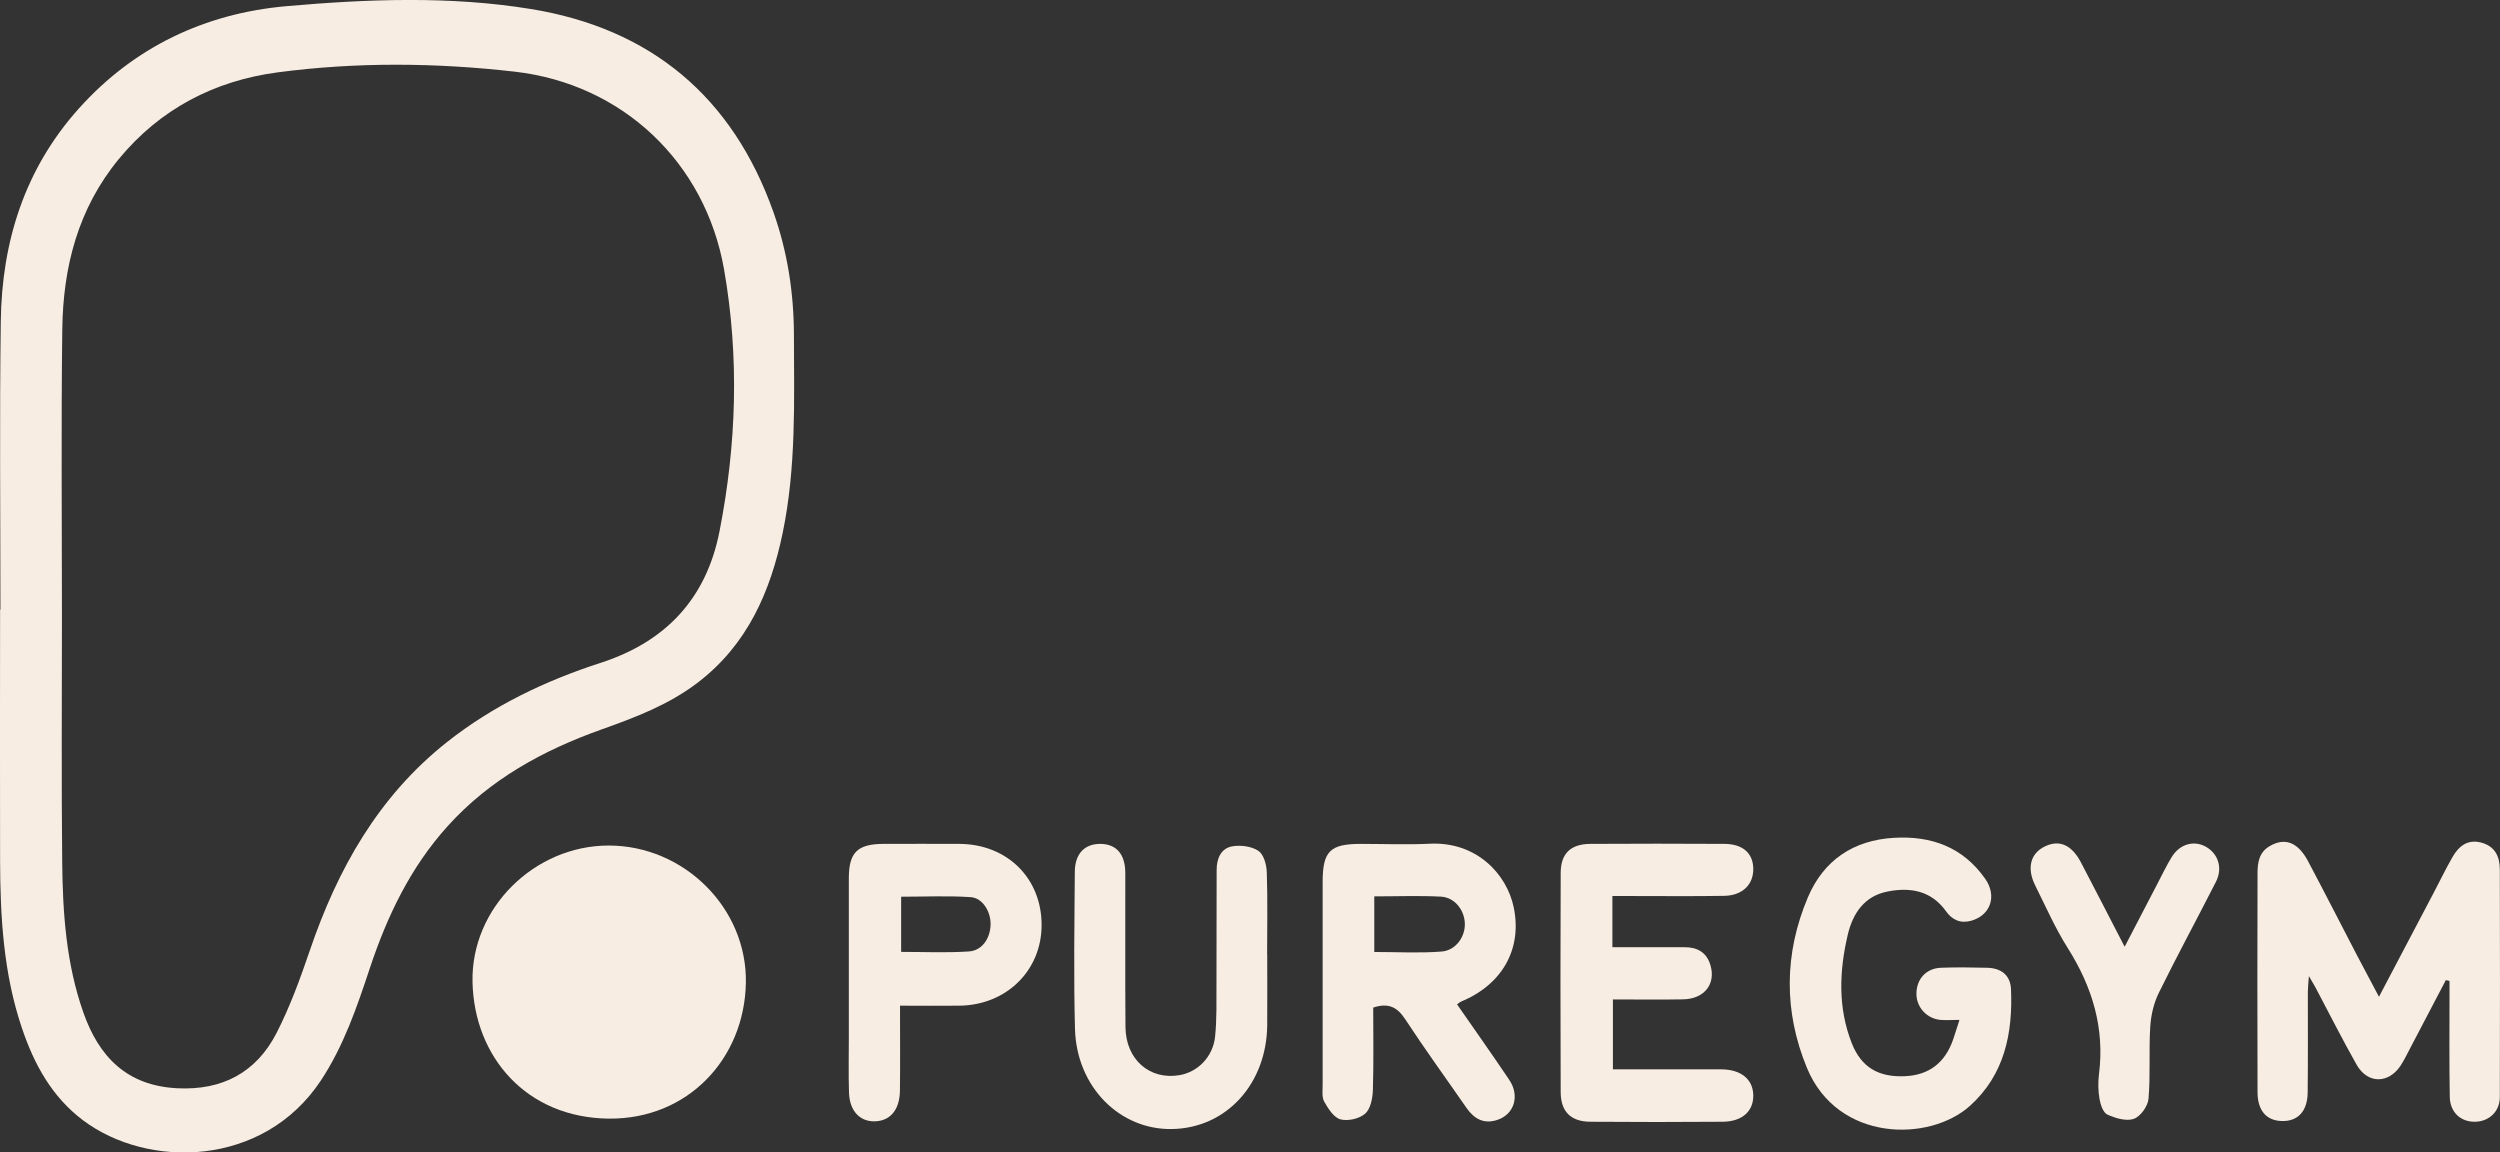
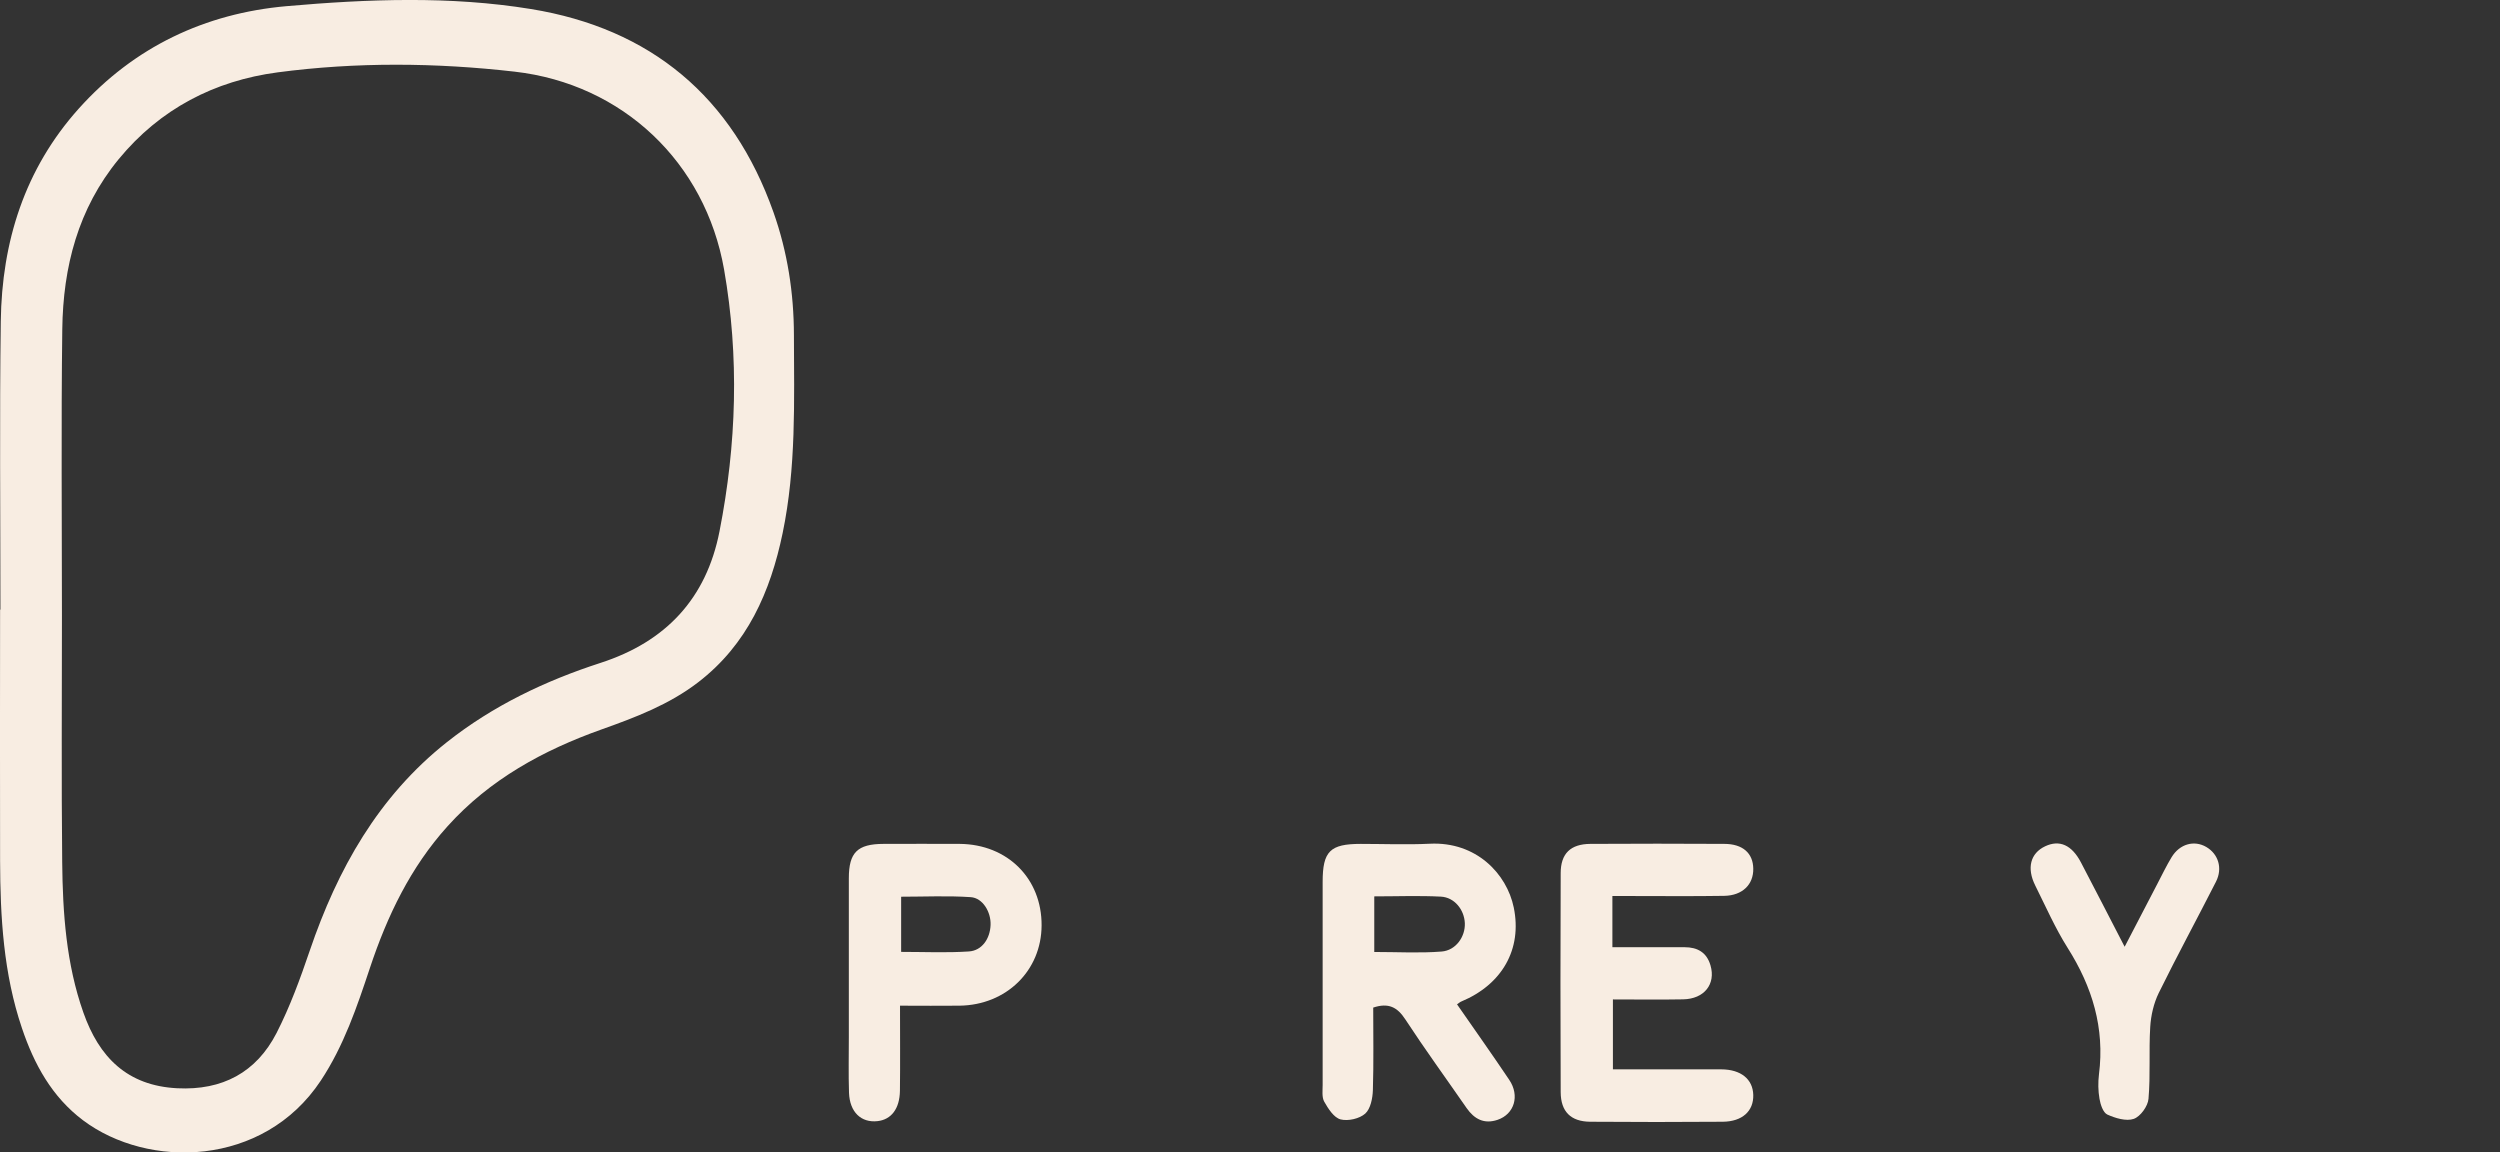
<svg xmlns="http://www.w3.org/2000/svg" id="Layer_2" viewBox="0 0 288.19 132.84">
  <rect x="0" y="0" width="288.19" height="132.84" fill="#333333" stroke="none" />
  <defs>
    <style>.cls-1{fill:#f8ede2;stroke-width:0px;}</style>
  </defs>
  <g id="Layer_1-2">
    <path class="cls-1" d="m.05,70.27C.05,59.2-.06,48.12.09,37.05c.12-9.18,2.75-17.56,8.98-24.52C15.46,5.4,23.65,1.54,33.03.71c9.37-.82,18.85-1.19,28.17.33,13.82,2.25,23.25,10.12,27.96,23.42,1.62,4.58,2.35,9.31,2.36,14.16.02,7.64.27,15.28-1.3,22.83-1.41,6.78-4.07,12.85-9.75,17.21-3.33,2.56-7.2,4.03-11.11,5.42-6.74,2.4-12.9,5.76-17.77,11.17-4.27,4.73-6.95,10.33-8.94,16.31-1.5,4.51-3.01,8.99-5.67,13.01-6.64,10.01-19.93,10.19-27.41,4.57-3.58-2.69-5.64-6.46-7.04-10.62C.4,112.23.03,105.73.01,99.18c-.03-9.64,0-19.27,0-28.91.02,0,.03,0,.05,0Zm7.09.72c0,9.47-.07,18.93.03,28.4.06,5.87.46,11.72,2.44,17.33,1.81,5.15,5.05,8.44,10.83,8.73,5.19.26,9.1-1.82,11.44-6.37,1.55-3.03,2.73-6.27,3.83-9.5,3.2-9.39,7.89-17.76,15.81-24.03,5.31-4.2,11.33-7.07,17.72-9.14,7.53-2.44,12.18-7.42,13.7-15.15,1.97-10.02,2.29-20.12.53-30.19-2.17-12.36-11.7-21.39-24.14-22.81-9.09-1.04-18.25-1.12-27.32.08-7.26.96-13.55,4.2-18.33,10.01-4.69,5.71-6.41,12.43-6.5,19.6-.14,11.01-.04,22.03-.04,33.05Z" />
-     <path class="cls-1" d="m70.17,97.47c8.67,0,15.98,7.21,15.81,15.85-.17,8.73-6.68,15.71-15.79,15.63-9.5-.09-15.52-7.11-15.72-15.72-.2-8.58,7.16-15.76,15.7-15.76Z" />
-     <path class="cls-1" d="m274.24,114.9c2.2-4.17,4.22-8.01,6.24-11.86.75-1.42,1.44-2.86,2.24-4.25.71-1.24,1.72-2.06,3.27-1.67,1.6.41,2.18,1.59,2.18,3.11.02,8.74.03,17.48,0,26.23,0,1.66-1.22,2.81-2.82,2.85-1.68.04-2.92-1.07-2.95-2.89-.07-3.87-.03-7.75-.03-11.62,0-.57,0-1.15,0-1.72-.14-.03-.28-.06-.42-.1-1.34,2.56-2.68,5.12-4.02,7.67-.39.73-.74,1.49-1.19,2.18-1.4,2.12-3.81,2.13-5.07-.08-1.66-2.93-3.17-5.94-4.75-8.92-.17-.32-.37-.63-.76-1.31-.06.87-.12,1.33-.12,1.79,0,3.87.02,7.75-.02,11.62-.02,2.14-1.1,3.31-2.88,3.3-1.82,0-2.89-1.15-2.9-3.3-.03-8.41-.02-16.82,0-25.23,0-1.24.16-2.44,1.4-3.16,1.74-1.02,3.24-.48,4.42,1.73,1.89,3.56,3.72,7.15,5.58,10.73.79,1.51,1.6,3.02,2.59,4.89Z" />
    <path class="cls-1" d="m167.95,115.76c2.02,2.91,4.06,5.79,6.03,8.72,1.24,1.84.58,3.96-1.35,4.61-1.54.52-2.67-.08-3.56-1.35-2.36-3.41-4.8-6.76-7.07-10.23-.93-1.43-1.96-1.94-3.7-1.36,0,3.14.06,6.34-.04,9.53-.03.93-.27,2.14-.88,2.69-.66.59-1.98.89-2.84.67-.77-.2-1.42-1.22-1.88-2.03-.3-.52-.19-1.29-.19-1.95-.01-7.8-.01-15.6,0-23.4,0-3.54.86-4.38,4.39-4.38,2.66,0,5.32.11,7.97-.02,5.35-.26,8.87,3.47,9.67,7.35.99,4.8-1.34,8.88-6.05,10.84-.15.06-.27.18-.48.32Zm-9.53-6.02c2.7,0,5.24.15,7.76-.05,1.66-.13,2.75-1.73,2.68-3.28-.07-1.55-1.2-2.97-2.76-3.05-2.52-.13-5.06-.03-7.68-.03v6.42Z" />
-     <path class="cls-1" d="m225.86,117.57c-.86,0-1.51.05-2.16,0-1.58-.14-2.76-1.43-2.78-2.97-.02-1.7,1.09-2.97,2.82-3.04,1.77-.07,3.54-.04,5.31,0,1.6.03,2.7.82,2.77,2.47.22,5.09-.75,9.85-4.71,13.43-4.68,4.23-15.27,4.21-18.81-4.35-2.69-6.51-2.64-13.19.11-19.68,1.82-4.27,5.24-6.58,9.93-6.85,4.32-.25,7.95,1.08,10.51,4.73,1.39,1.98.61,4.21-1.62,4.83-1.24.35-2.2-.11-2.89-1.08-1.72-2.42-4.18-2.81-6.79-2.28-2.6.52-3.95,2.46-4.54,4.95-1,4.22-1.15,8.46.46,12.54,1.12,2.83,3.15,3.93,6.15,3.79,2.81-.13,4.62-1.61,5.53-4.23.23-.67.43-1.35.72-2.23Z" />
    <path class="cls-1" d="m185.87,103.28v5.91c2.82,0,5.57,0,8.32,0,1.5,0,2.56.61,2.99,2.1.63,2.15-.72,3.87-3.16,3.91-2.65.05-5.31.01-8.09.01v8.06c1.31,0,2.66,0,4.02,0,2.82,0,5.65-.01,8.47,0,2.27.01,3.64,1.13,3.69,2.95.05,1.86-1.26,3.07-3.52,3.09-5.09.04-10.19.04-15.28,0-2.24-.02-3.39-1.17-3.4-3.41-.03-8.42-.04-16.84,0-25.25,0-2.27,1.15-3.35,3.41-3.37,5.15-.03,10.3-.03,15.45,0,2.12,0,3.32,1.07,3.34,2.86.03,1.82-1.24,3.09-3.34,3.13-3.65.06-7.31.02-10.96.02-.6,0-1.2,0-1.94,0Z" />
-     <path class="cls-1" d="m146.08,109.99c0,2.71.02,5.43,0,8.14-.05,6.8-4.69,11.89-10.93,12.02-6.07.13-11.05-4.86-11.23-11.54-.16-6.03-.06-12.07-.02-18.11.01-2.09,1.14-3.24,2.97-3.22,1.81.02,2.84,1.18,2.85,3.33.02,5.93-.03,11.85.02,17.78.03,3.74,2.78,6.14,6.23,5.55,2.1-.36,3.85-2.1,4.1-4.43.21-2.03.15-4.09.16-6.13.02-4.37,0-8.75.02-13.12,0-1.28.5-2.45,1.76-2.69.98-.18,2.25-.02,3.05.51.61.4.94,1.59.97,2.45.11,3.15.04,6.31.04,9.47Z" />
    <path class="cls-1" d="m103.75,115.93c0,3.41.03,6.61-.01,9.81-.03,2.08-1,3.32-2.58,3.5-1.89.21-3.21-1.04-3.29-3.27-.07-2.16-.02-4.32-.02-6.47,0-6.09,0-12.18,0-18.26,0-2.97.99-3.95,3.99-3.96,2.93,0,5.87-.02,8.8,0,5.51.05,9.46,4,9.43,9.4-.02,5.21-4.06,9.18-9.46,9.25-2.21.03-4.41,0-6.86,0Zm.12-6.2c2.67,0,5.25.12,7.82-.05,1.52-.1,2.44-1.48,2.5-3.05.06-1.49-.9-3.12-2.29-3.21-2.66-.18-5.35-.05-8.02-.05v6.36Z" />
    <path class="cls-1" d="m244.93,109.12c1.33-2.55,2.54-4.89,3.76-7.23.54-1.03,1.04-2.08,1.64-3.07.93-1.53,2.59-2,3.99-1.19,1.4.81,1.92,2.45,1.13,4.01-2.18,4.29-4.48,8.52-6.6,12.83-.58,1.19-.9,2.59-.98,3.91-.17,2.76.04,5.54-.2,8.29-.07.85-.93,2.04-1.7,2.31-.87.3-2.12-.08-3.05-.5-.49-.23-.79-1.16-.9-1.82-.16-.92-.17-1.89-.06-2.81.68-5.34-.77-10.09-3.61-14.58-1.44-2.28-2.53-4.78-3.74-7.2-1-2.01-.55-3.71,1.14-4.51,1.66-.79,3.08-.16,4.14,1.87,1.64,3.13,3.25,6.27,5.02,9.69Z" />
  </g>
</svg>